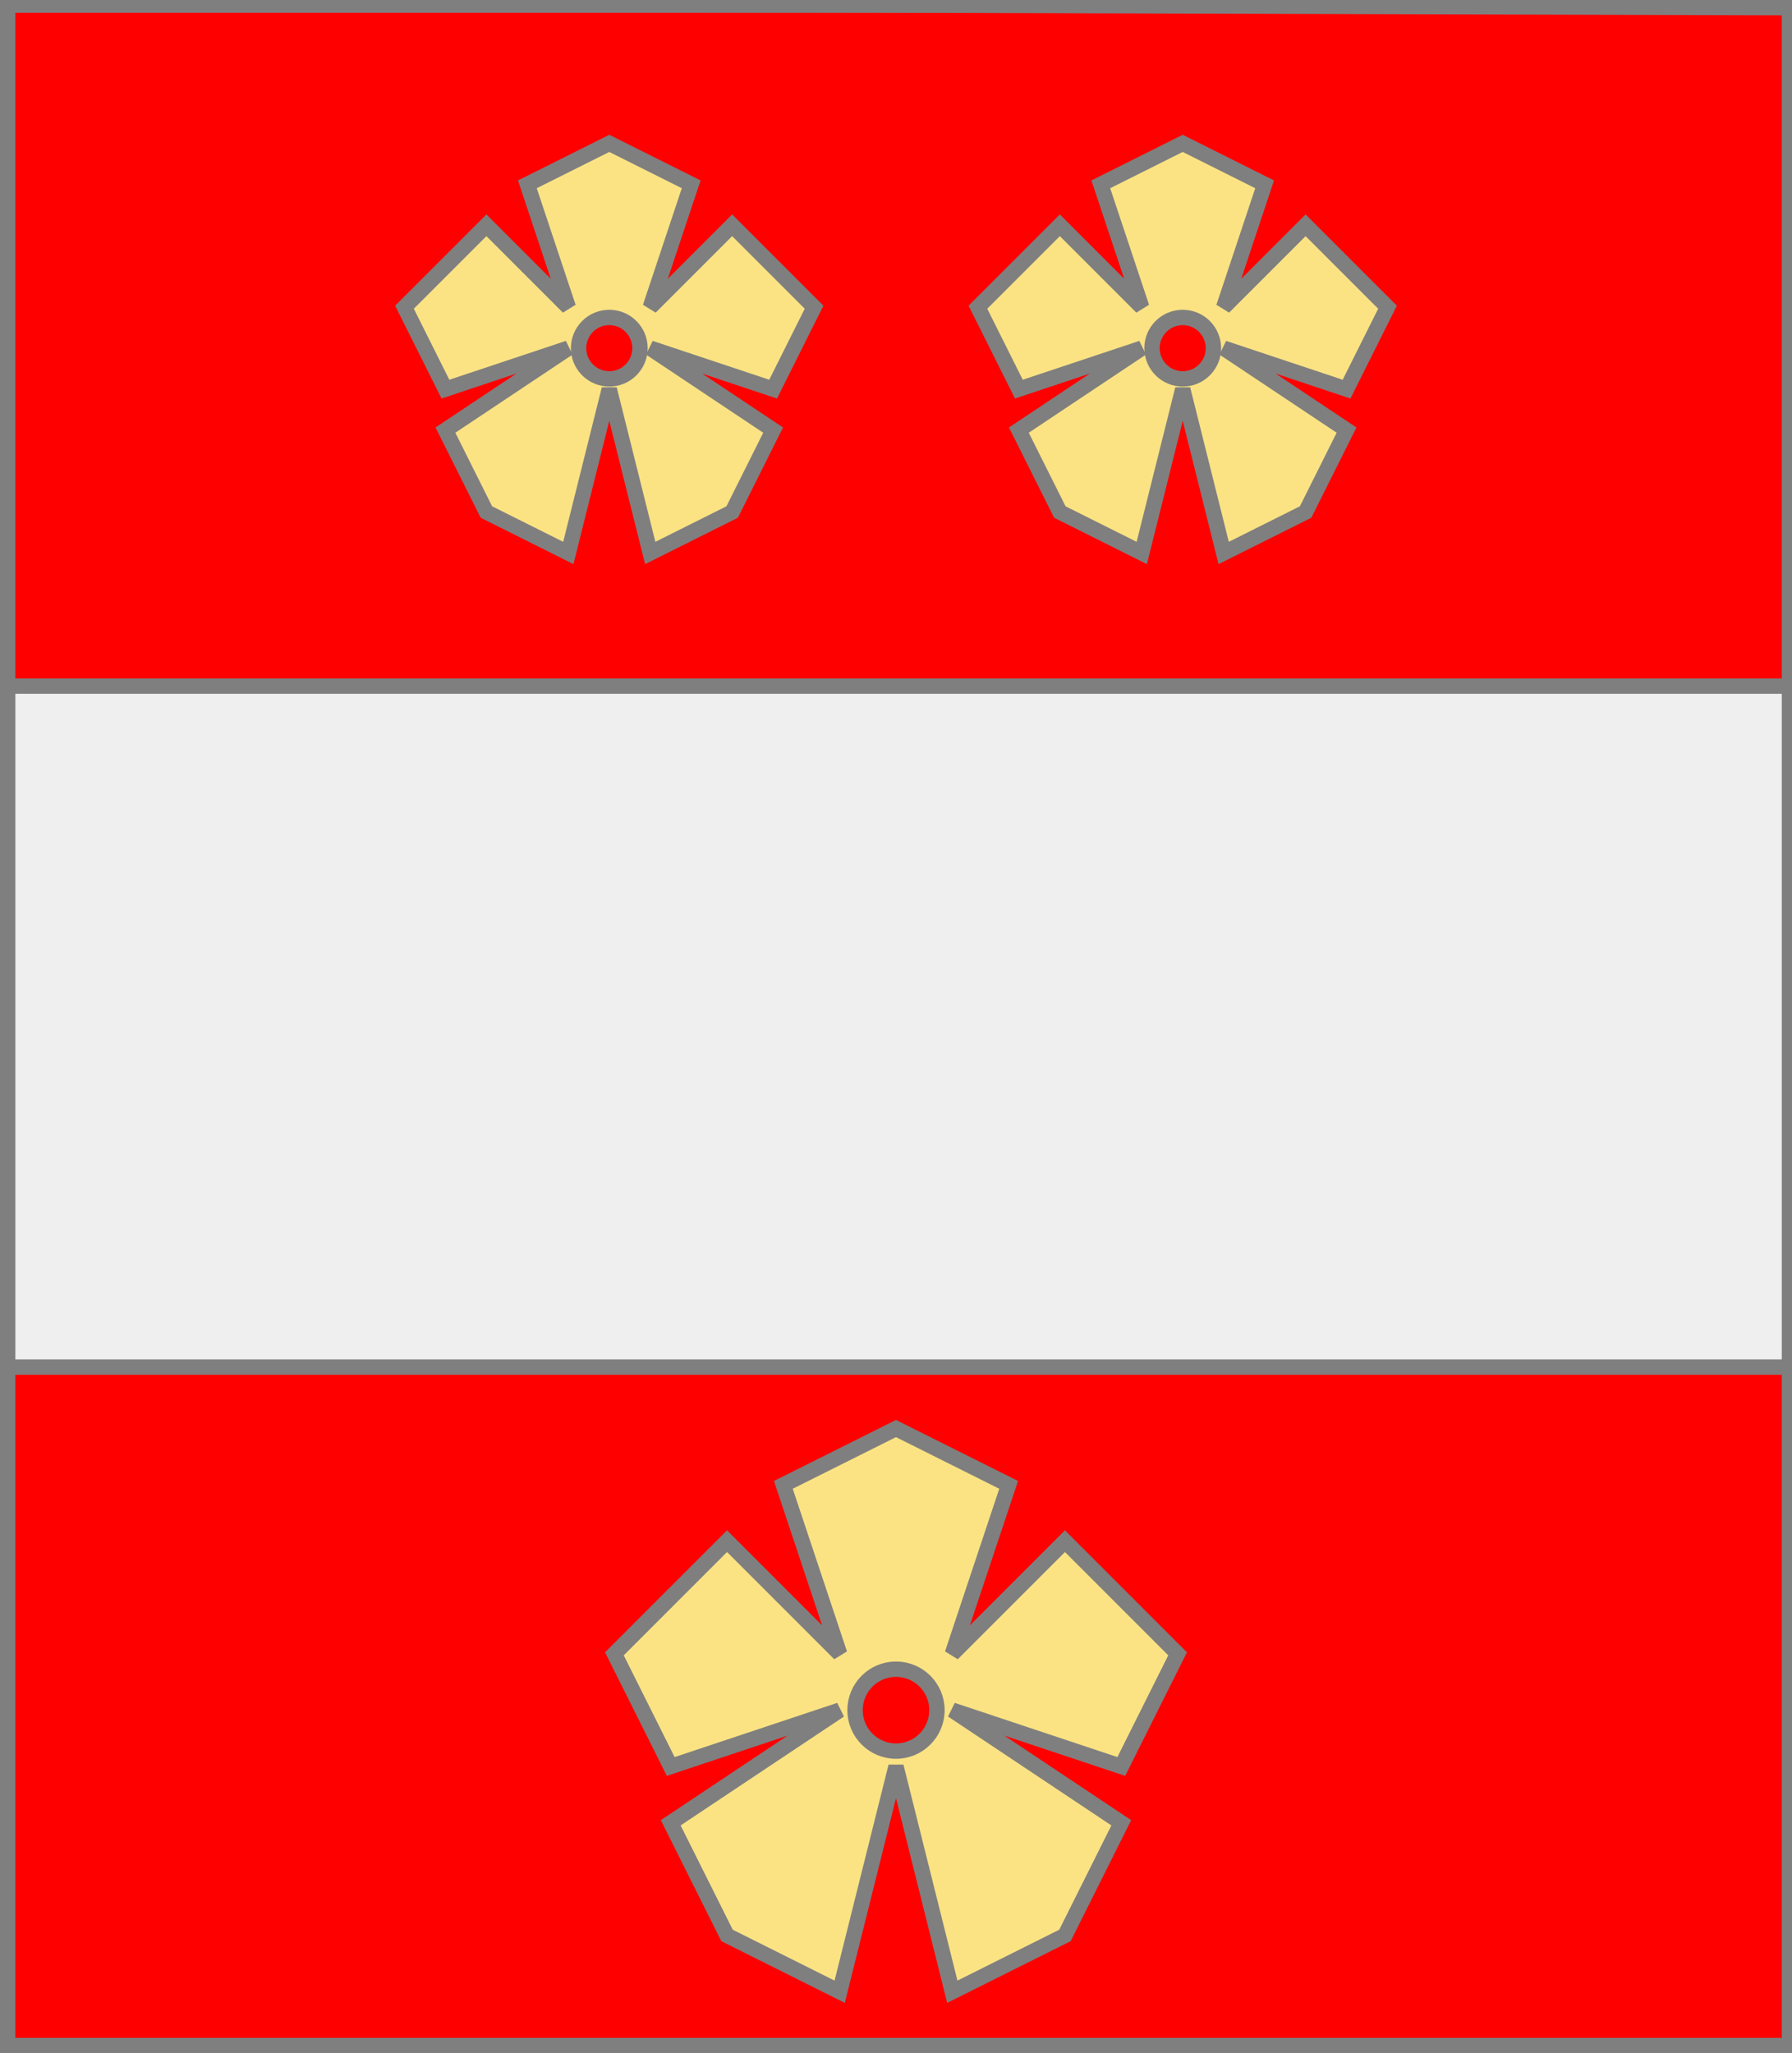
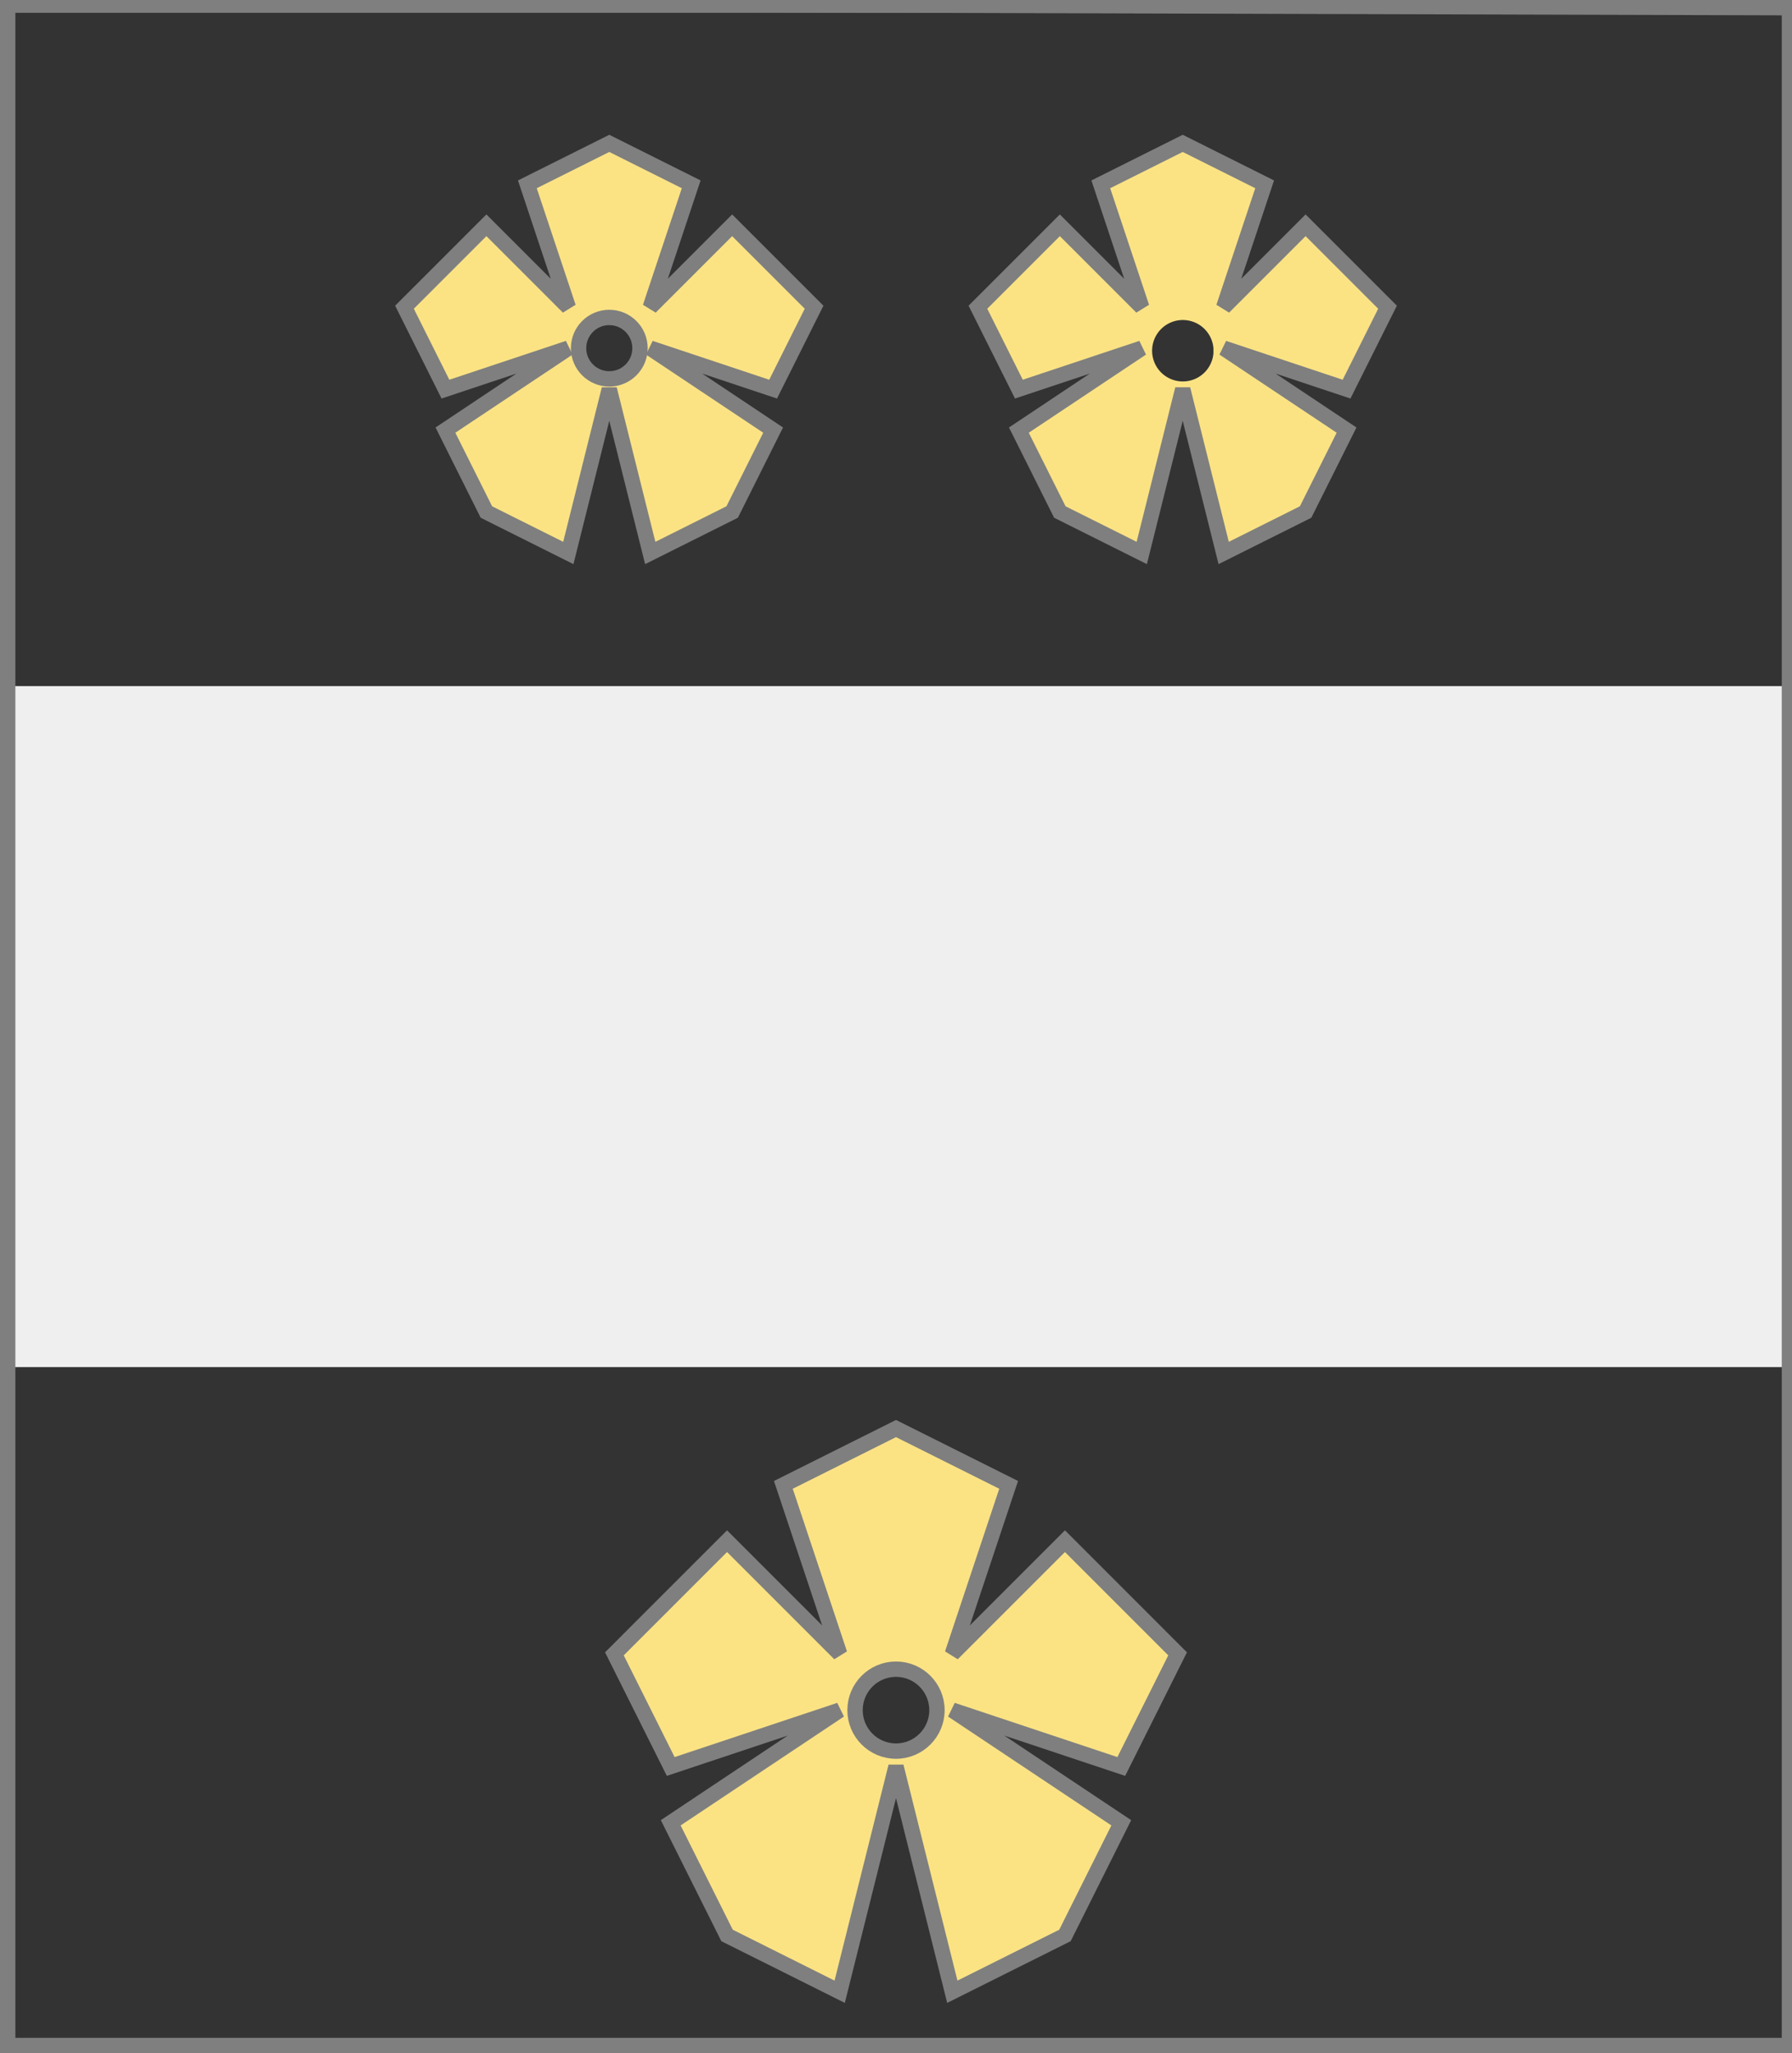
<svg xmlns="http://www.w3.org/2000/svg" width="350" height="401" xml:lang="fr">
  <rect width="100%" height="100%" fill="#333333" stroke="none" />
  <g>
    <g>
-       <polygon points="1,401 350,400 350,1 1,1 " fill="#ff0000" />
      <polygon points="1,401 350,400 350,1 1,1 " stroke="#7f7f7f" stroke-width="3" fill-opacity="0.0" />
    </g>
    <g>
      <g>
        <polygon points="1,134 350,134 350,267 1,267 " fill="#efefef" />
-         <polygon points="1,134 350,134 350,267 1,267 " stroke="#7f7f7f" stroke-width="3" fill-opacity="0.0" />
      </g>
      <g>
        <g>
          <g fill="#fbe384">
            <path d="M 119,28 L 135,36 L 127,60 L 143,44 L 159,60 L 151,76 L 127,68 L 151,84 L 143,100 L 127,108 L 119,76 L 111,108 L 95,100 L 87,84 L 111,68 L 87,76 L 79,60 L 95,44 L 111,60 L 103,36 M 125,68 A 6,6 0 1,0 125,69 " />
          </g>
          <polygon points="119,28 135,36 127,60 143,44 159,60 151,76 127,68 151,84 143,100 127,108 119,76 111,108 95,100 87,84 111,68 87,76 79,60 95,44 111,60 103,36 " stroke="#7f7f7f" stroke-width="3" fill-opacity="0.0" />
          <circle cx="119" cy="68" r="6" stroke="#7f7f7f" stroke-width="3" fill-opacity="0.0" />
        </g>
        <g>
          <g fill="#fbe384">
            <path d="M 231,28 L 247,36 L 239,60 L 255,44 L 271,60 L 263,76 L 239,68 L 263,84 L 255,100 L 239,108 L 231,76 L 223,108 L 207,100 L 199,84 L 223,68 L 199,76 L 191,60 L 207,44 L 223,60 L 215,36 M 237,68 A 6,6 0 1,0 237,69 " />
          </g>
          <polygon points="231,28 247,36 239,60 255,44 271,60 263,76 239,68 263,84 255,100 239,108 231,76 223,108 207,100 199,84 223,68 199,76 191,60 207,44 223,60 215,36 " stroke="#7f7f7f" stroke-width="3" fill-opacity="0.0" />
-           <circle cx="231" cy="68" r="6" stroke="#7f7f7f" stroke-width="3" fill-opacity="0.0" />
        </g>
      </g>
      <g>
        <g fill="#fbe384">
          <path d="M 175,279 L 197,290 L 186,323 L 208,301 L 230,323 L 219,345 L 186,334 L 219,356 L 208,378 L 186,389 L 175,345 L 164,389 L 142,378 L 131,356 L 164,334 L 131,345 L 120,323 L 142,301 L 164,323 L 153,290 M 183,334 A 8,8 0 1,0 183,335 " />
        </g>
        <polygon points="175,279 197,290 186,323 208,301 230,323 219,345 186,334 219,356 208,378 186,389 175,345 164,389 142,378 131,356 164,334 131,345 120,323 142,301 164,323 153,290 " stroke="#7f7f7f" stroke-width="3" fill-opacity="0.0" />
        <circle cx="175" cy="334" r="8" stroke="#7f7f7f" stroke-width="3" fill-opacity="0.0" />
      </g>
    </g>
  </g>
  <polygon points="1,0 350,1 350,400 1,400 " stroke="#7f7f7f" stroke-width="4" fill-opacity="0.0" />
</svg>